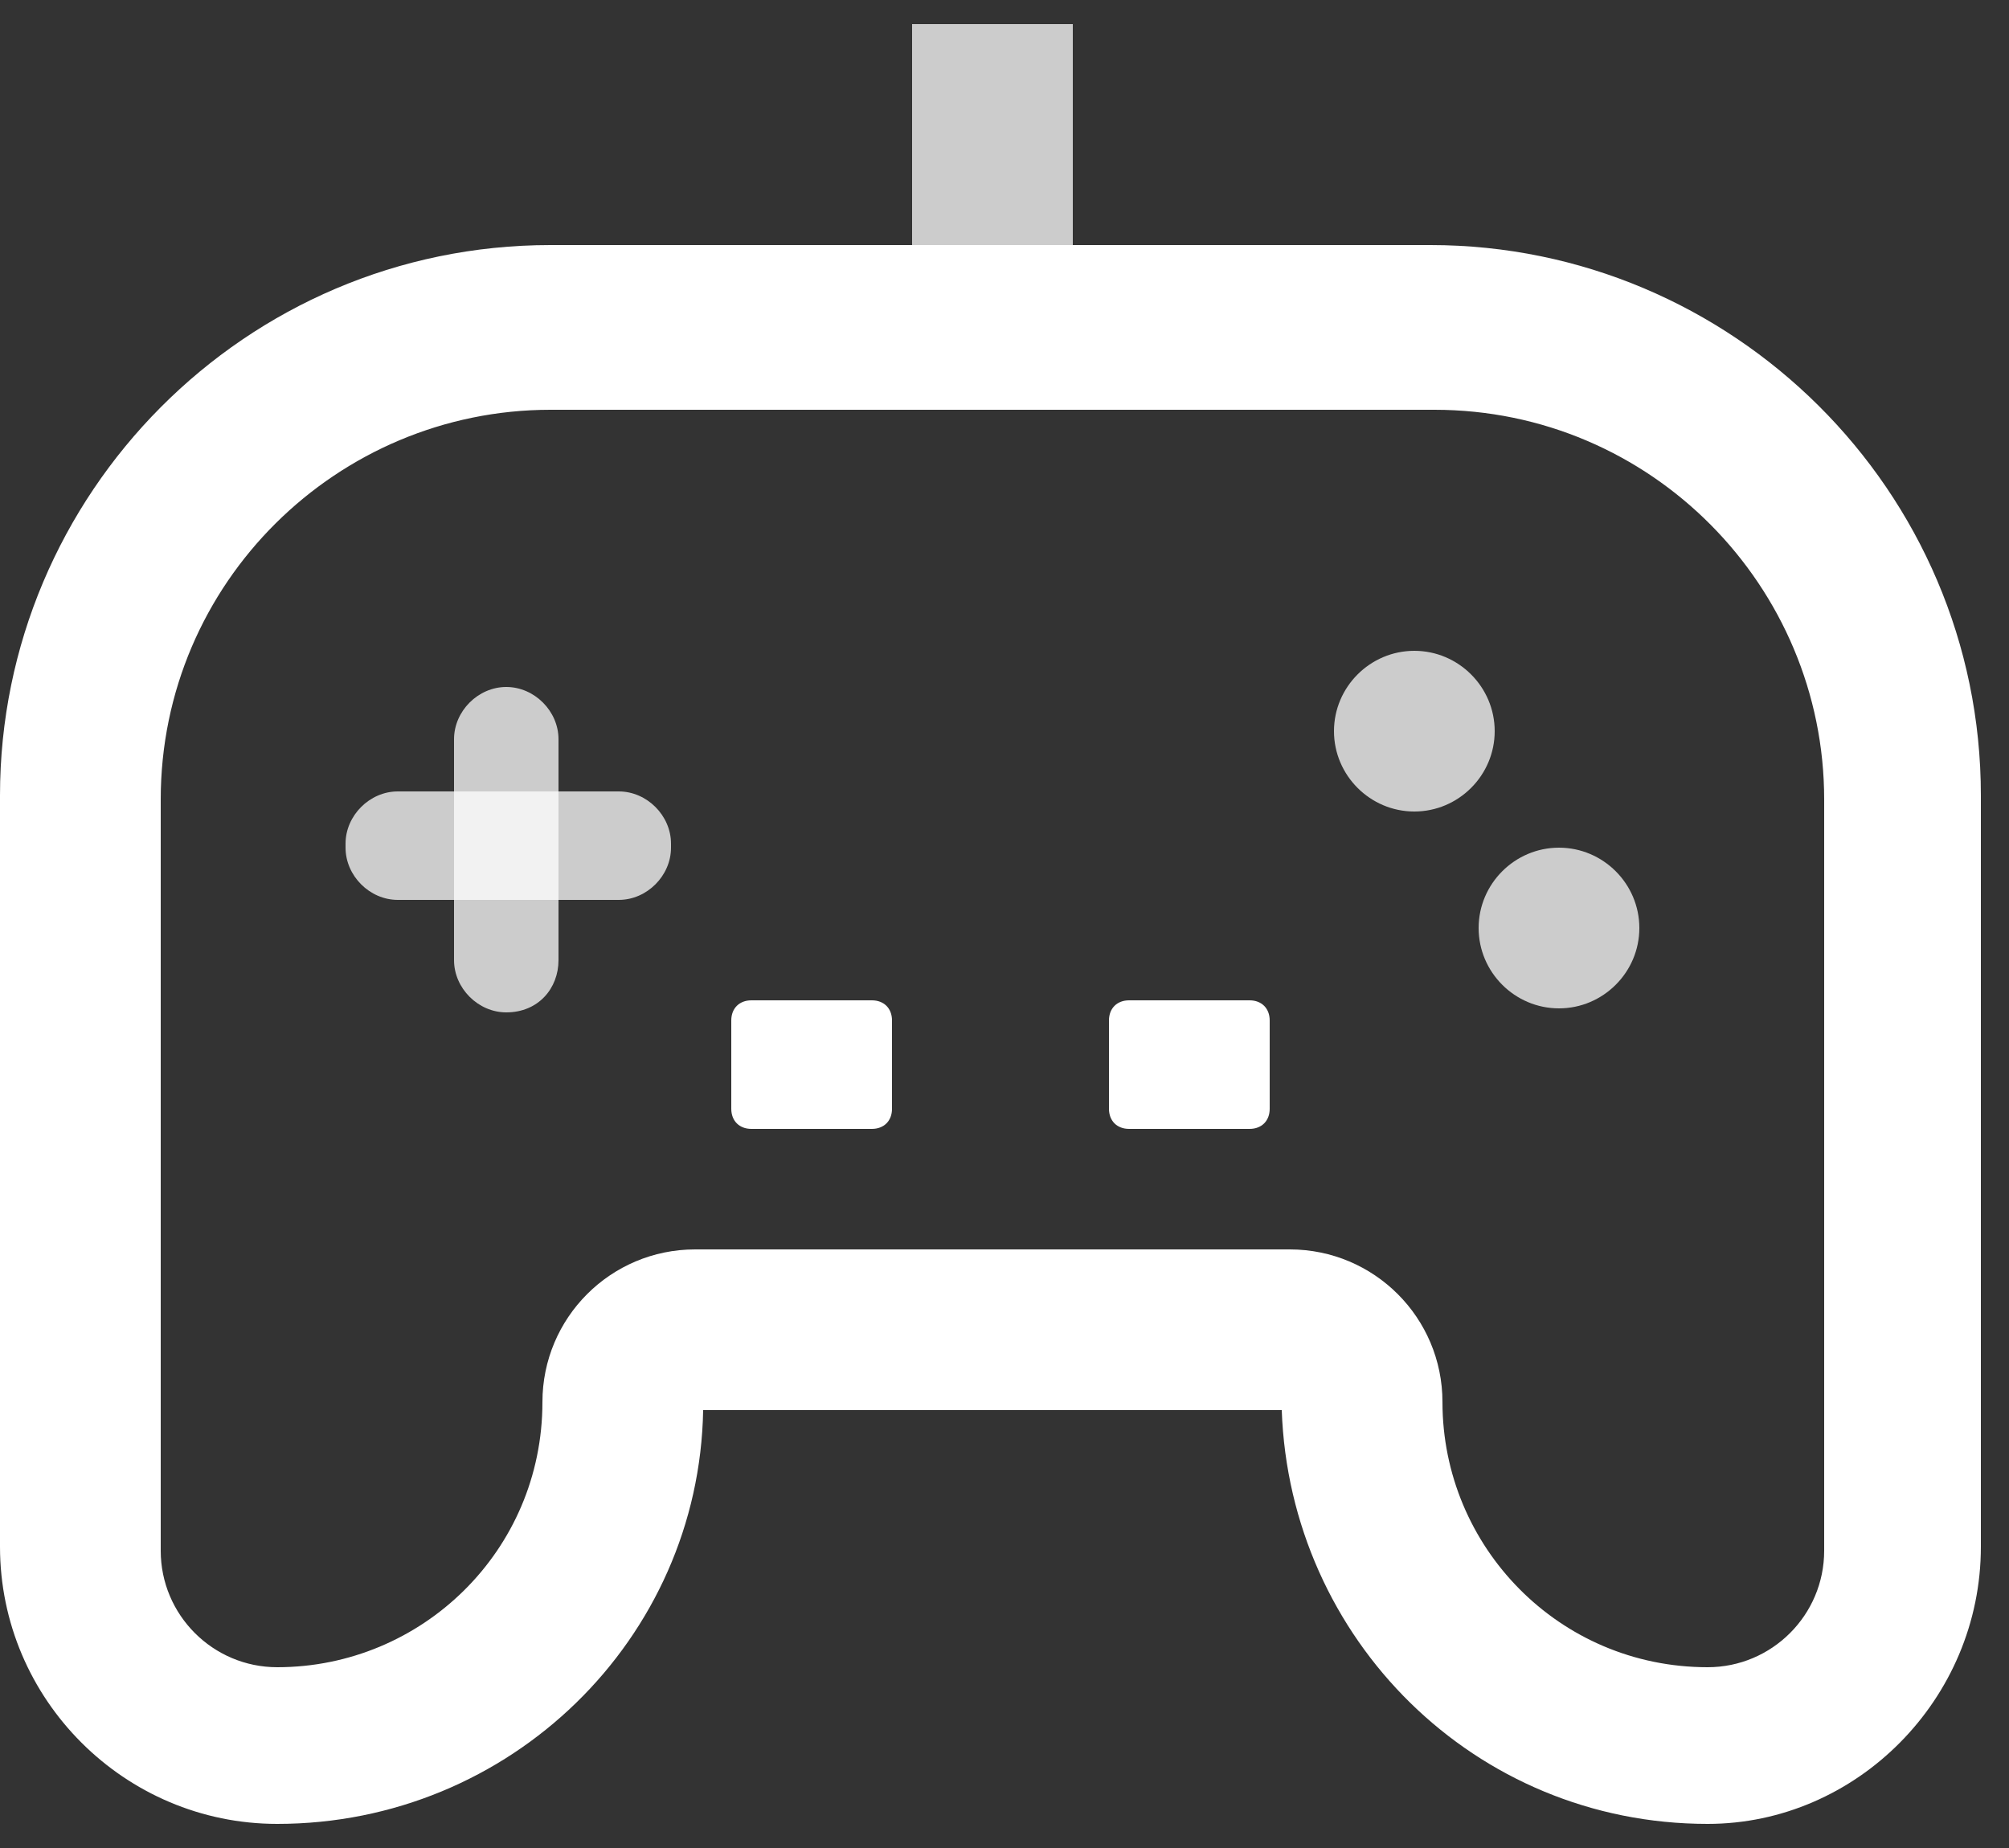
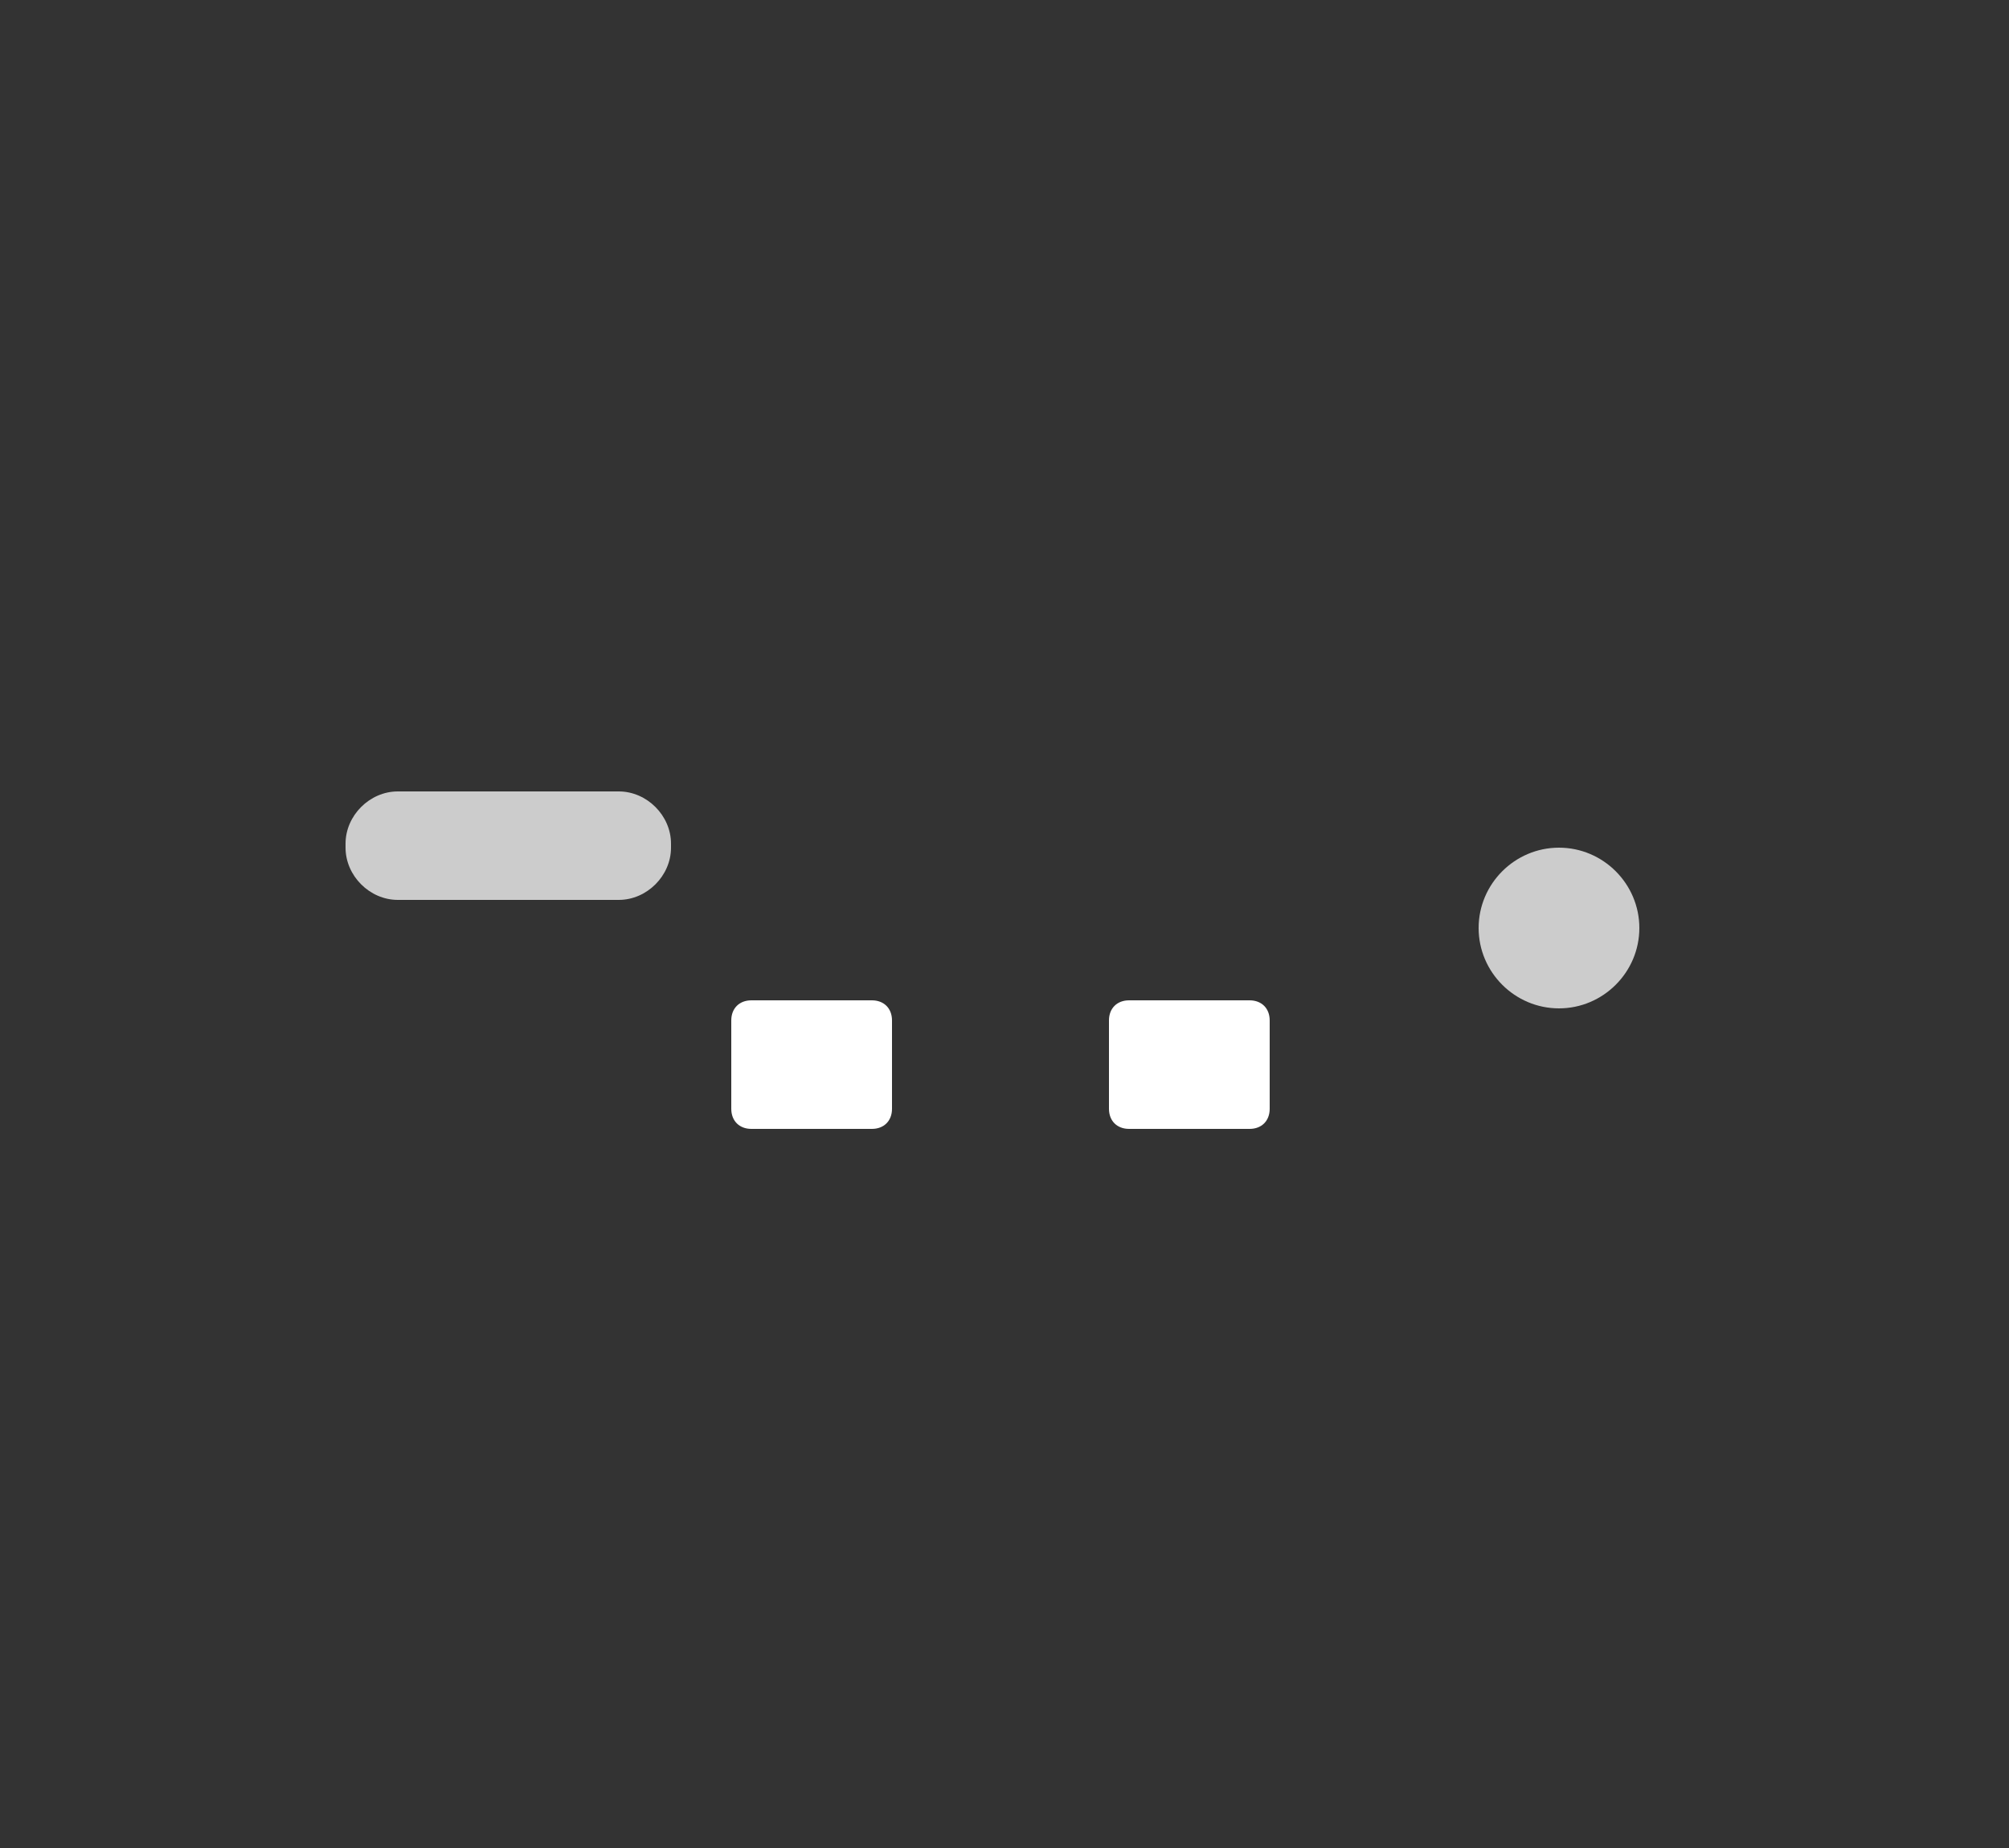
<svg xmlns="http://www.w3.org/2000/svg" width="50" height="46" viewBox="0 0 50 46" fill="none">
  <rect x="0" y="0" width="50" height="46" fill="#333333" stroke="none" />
-   <path d="M26.7 0.6H22.7V8.1H26.7V0.6Z" fill="white" fill-opacity="0.75" />
-   <path d="M42.5 45.4C36.7 45.4 32.1 40.8 31.9 35.1H17.5C17.4 40.8 12.7 45.4 6.9 45.4C3.1 45.4 0 42.3 0 38.5V19.8C0 12.3 6.1 6.1 13.7 6.1H35.6C43.1 6.1 49.3 12.2 49.3 19.8V38.5C49.3 42.3 46.2 45.4 42.5 45.4ZM17.3 31.1H32.1C34.2 31.1 35.9 32.8 35.9 34.9C35.9 38.5 38.8 41.5 42.5 41.5C44.1 41.5 45.4 40.2 45.4 38.6V19.9C45.4 14.6 41.1 10.2 35.7 10.2H13.7C8.4 10.2 4 14.5 4 19.9V38.6C4 40.2 5.3 41.5 6.9 41.5C10.5 41.5 13.5 38.6 13.5 34.9C13.5 32.8 15.2 31.1 17.3 31.1Z" fill="white" />
-   <path d="M37.2 18.2C37.2 19.3 36.3 20.2 35.2 20.2C34.1 20.2 33.2 19.3 33.2 18.2C33.2 17.1 34.1 16.2 35.2 16.2C36.3 16.2 37.2 17.1 37.2 18.2Z" fill="white" fill-opacity="0.75" />
  <path d="M40.8 23.1C40.8 24.2 39.9 25.1 38.8 25.1C37.7 25.1 36.8 24.2 36.8 23.1C36.8 22 37.7 21.1 38.8 21.1C39.9 21.1 40.8 22 40.8 23.1Z" fill="white" fill-opacity="0.75" />
  <path d="M31.1 28.1H28.1C27.8 28.1 27.6 27.9 27.6 27.6V25.4C27.6 25.1 27.8 24.9 28.1 24.9H31.1C31.4 24.9 31.6 25.1 31.6 25.4V27.6C31.6 27.9 31.4 28.1 31.1 28.1Z" fill="white" />
  <path d="M21.7 28.1H18.7C18.4 28.1 18.2 27.9 18.2 27.6V25.4C18.2 25.1 18.4 24.9 18.7 24.9H21.7C22 24.9 22.2 25.1 22.2 25.4V27.6C22.2 27.9 22 28.1 21.7 28.1Z" fill="white" />
-   <path d="M12.6 25.2C11.9 25.2 11.3 24.6 11.3 23.9V18.4C11.3 17.7 11.9 17.1 12.6 17.1C13.3 17.1 13.9 17.7 13.9 18.4V23.9C13.9 24.6 13.4 25.2 12.6 25.2Z" fill="white" fill-opacity="0.75" />
  <path d="M16.7 21V21.1C16.7 21.8 16.1 22.4 15.4 22.4H9.9C9.2 22.4 8.6 21.8 8.6 21.1V21C8.6 20.3 9.2 19.7 9.9 19.7H15.4C16.1 19.7 16.7 20.3 16.7 21Z" fill="white" fill-opacity="0.75" />
</svg>